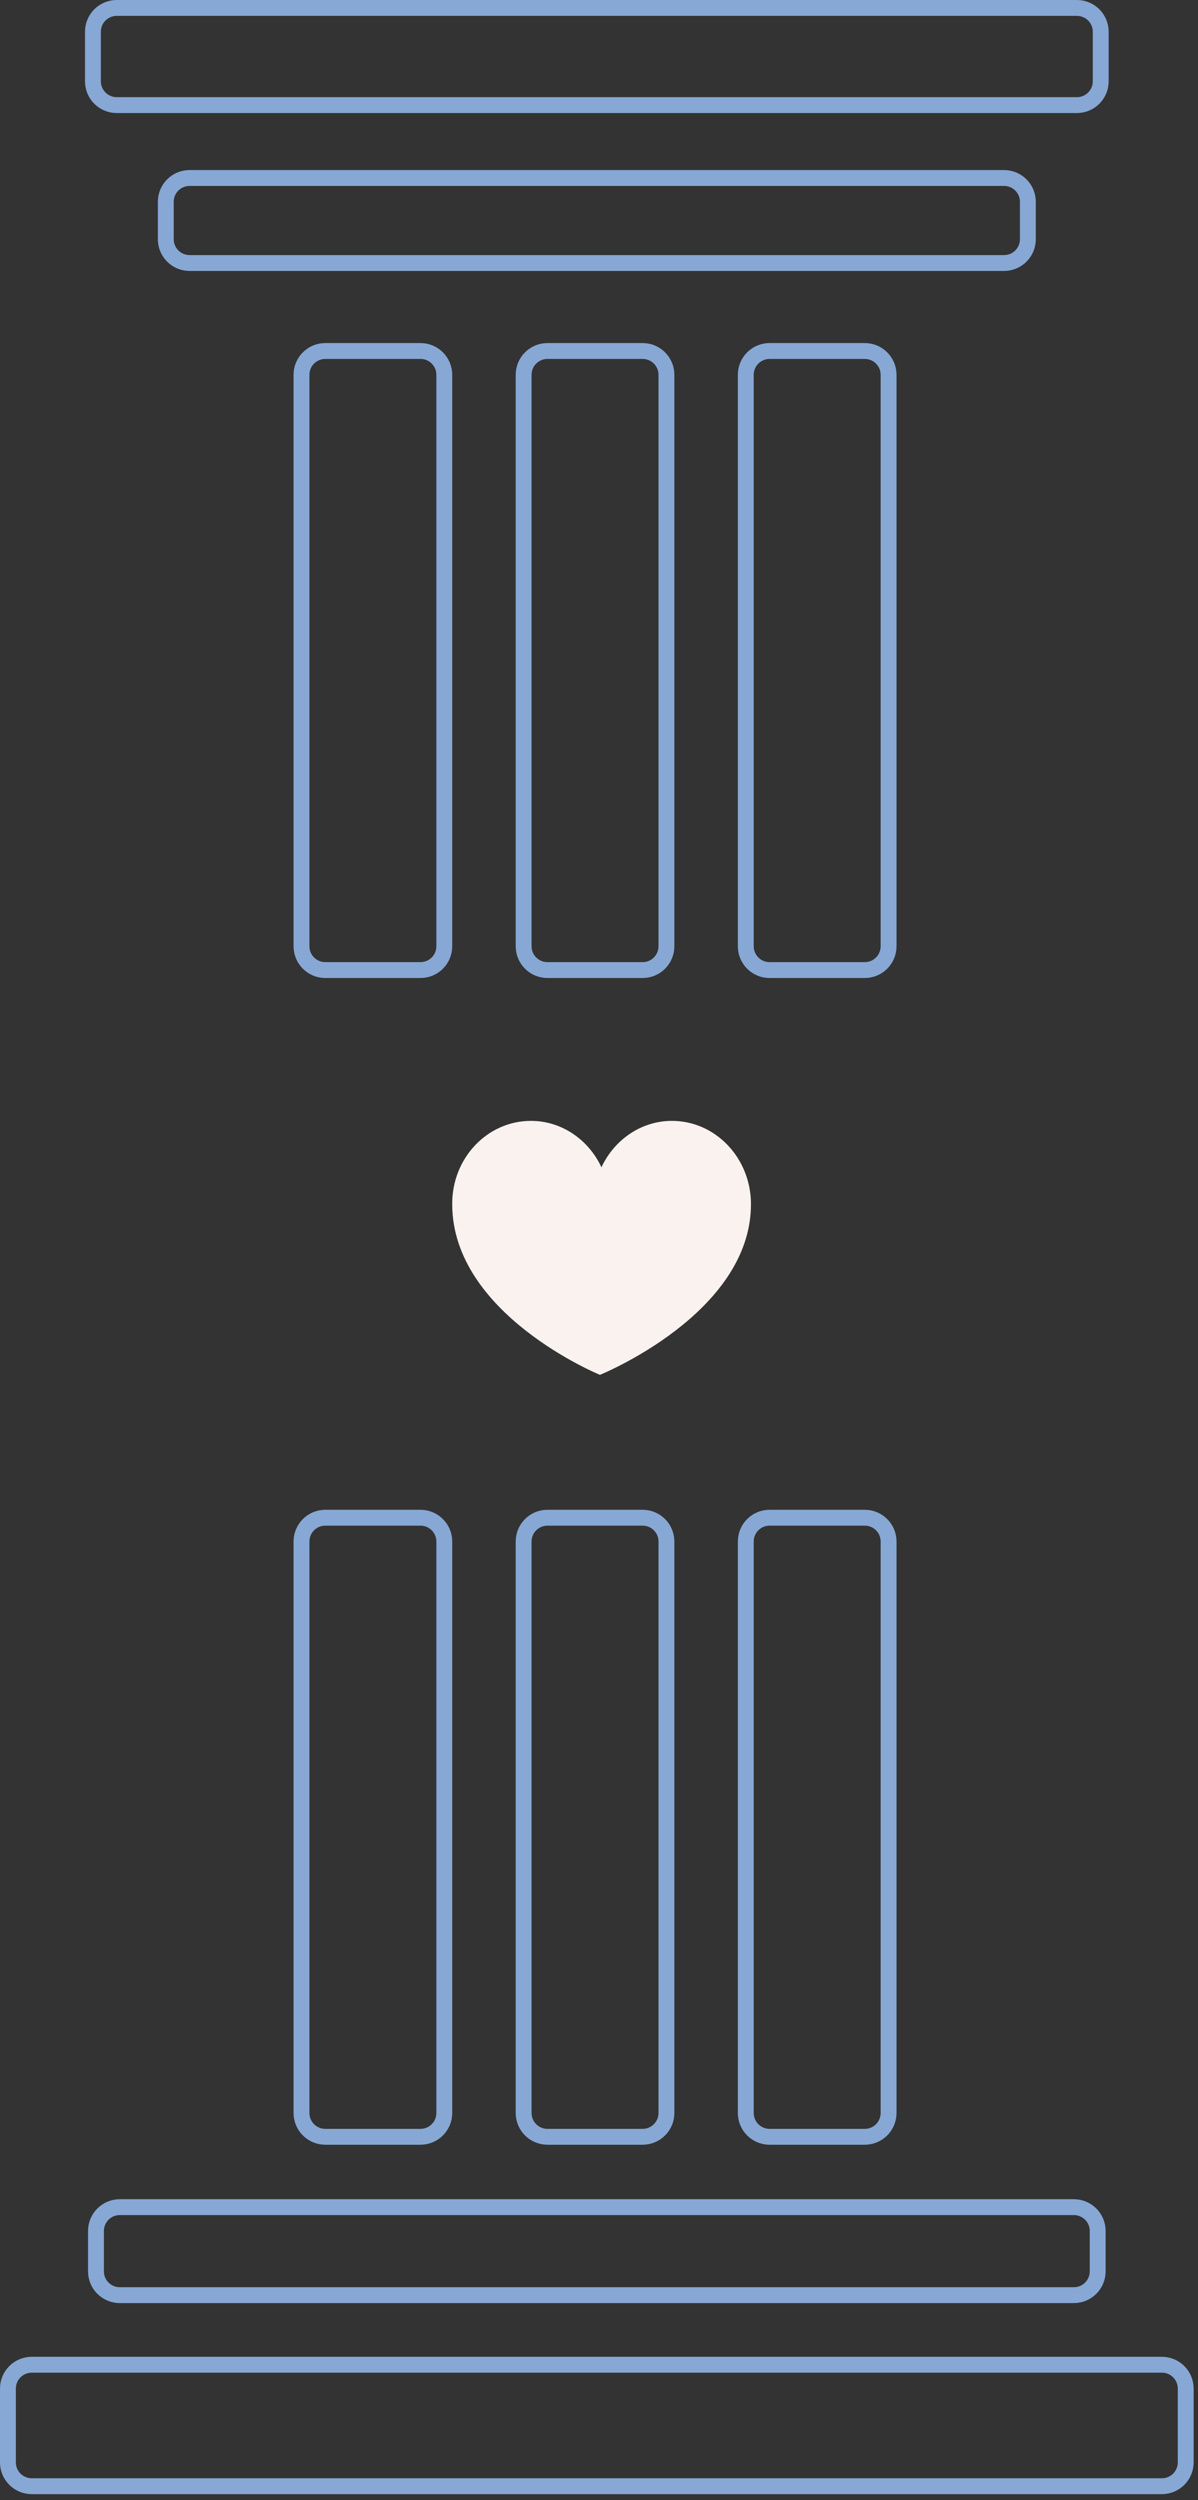
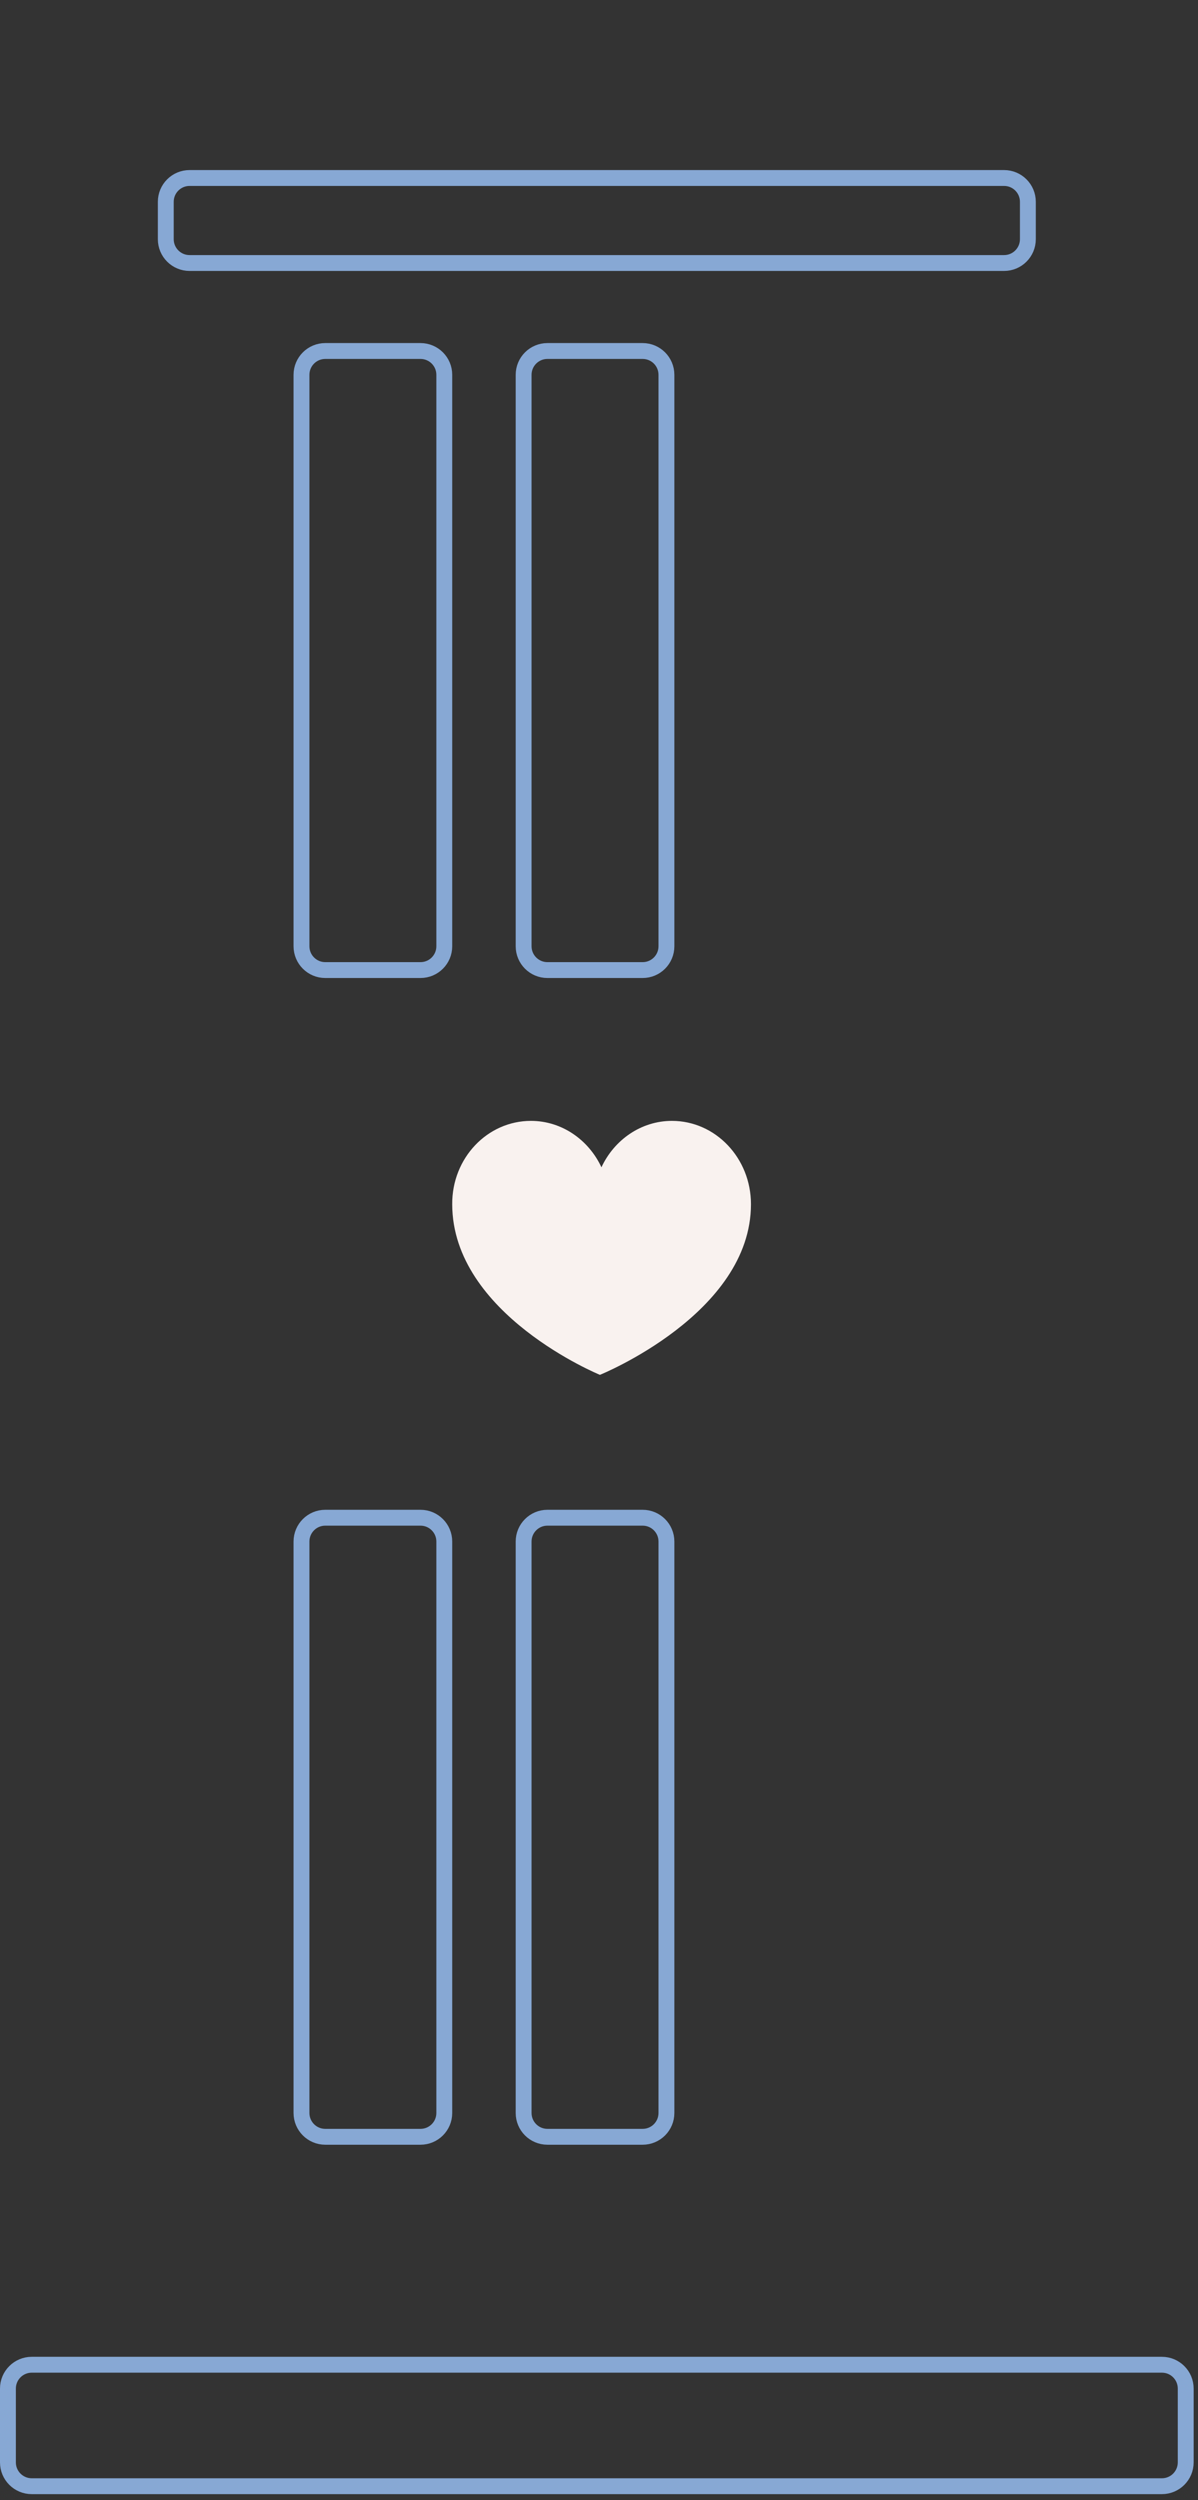
<svg xmlns="http://www.w3.org/2000/svg" width="151" height="315" viewBox="0 0 151 315" fill="none">
  <rect x="0" y="0" width="151" height="315" fill="#333333" stroke="none" />
  <path d="M53 191.224H41C39.343 191.224 38 192.568 38 194.224V266.224C38 267.881 39.343 269.224 41 269.224H53C54.657 269.224 56 267.881 56 266.224V194.224C56 192.568 54.657 191.224 53 191.224Z" stroke="#87A8D4" stroke-width="2" />
  <path d="M53 44.224H41C39.343 44.224 38 45.568 38 47.224V119.224C38 120.881 39.343 122.224 41 122.224H53C54.657 122.224 56 120.881 56 119.224V47.224C56 45.568 54.657 44.224 53 44.224Z" stroke="#87A8D4" stroke-width="2" />
  <path d="M81 191.224H69C67.343 191.224 66 192.568 66 194.224V266.224C66 267.881 67.343 269.224 69 269.224H81C82.657 269.224 84 267.881 84 266.224V194.224C84 192.568 82.657 191.224 81 191.224Z" stroke="#87A8D4" stroke-width="2" />
  <path d="M81 44.224H69C67.343 44.224 66 45.568 66 47.224V119.224C66 120.881 67.343 122.224 69 122.224H81C82.657 122.224 84 120.881 84 119.224V47.224C84 45.568 82.657 44.224 81 44.224Z" stroke="#87A8D4" stroke-width="2" />
-   <path d="M109 191.224H97C95.343 191.224 94 192.568 94 194.224V266.224C94 267.881 95.343 269.224 97 269.224H109C110.657 269.224 112 267.881 112 266.224V194.224C112 192.568 110.657 191.224 109 191.224Z" stroke="#87A8D4" stroke-width="2" />
  <path d="M75.616 173.224C75.616 173.224 57 165.609 57 151.724C56.962 145.917 61.423 141.224 66.923 141.224C70.808 141.224 74.193 143.609 75.808 147.071C77.423 143.609 80.808 141.224 84.693 141.224C90.193 141.224 94.654 145.917 94.654 151.724C94.654 165.532 75.616 173.224 75.616 173.224Z" fill="#F9F2EF" />
-   <path d="M109 44.224H97C95.343 44.224 94 45.568 94 47.224V119.224C94 120.881 95.343 122.224 97 122.224H109C110.657 122.224 112 120.881 112 119.224V47.224C112 45.568 110.657 44.224 109 44.224Z" stroke="#87A8D4" stroke-width="2" />
-   <path d="M135.356 278.089H15.096C13.439 278.089 12.096 279.433 12.096 281.089V286.177C12.096 287.834 13.439 289.177 15.096 289.177H135.356C137.013 289.177 138.356 287.834 138.356 286.177V281.089C138.356 279.433 137.013 278.089 135.356 278.089Z" stroke="#87A8D4" stroke-width="2" />
  <path d="M126.556 33.139H23.896C22.24 33.139 20.896 31.796 20.896 30.139V25.426C20.896 23.769 22.24 22.426 23.896 22.426H126.556C128.213 22.426 129.556 23.769 129.556 25.426V30.139C129.556 31.796 128.213 33.139 126.556 33.139Z" stroke="#87A8D4" stroke-width="2" />
  <path d="M146.451 297.944H4C2.343 297.944 1 299.287 1 300.944V310.248C1 311.905 2.343 313.248 4 313.248H146.451C148.108 313.248 149.451 311.905 149.451 310.248V300.944C149.451 299.287 148.108 297.944 146.451 297.944Z" stroke="#87A8D4" stroke-width="2" />
-   <path d="M135.738 13.243H14.713C13.056 13.243 11.713 11.9 11.713 10.243V4C11.713 2.343 13.056 1 14.713 1H135.738C137.395 1 138.738 2.343 138.738 4V10.243C138.738 11.9 137.395 13.243 135.738 13.243Z" stroke="#87A8D4" stroke-width="2" />
</svg>